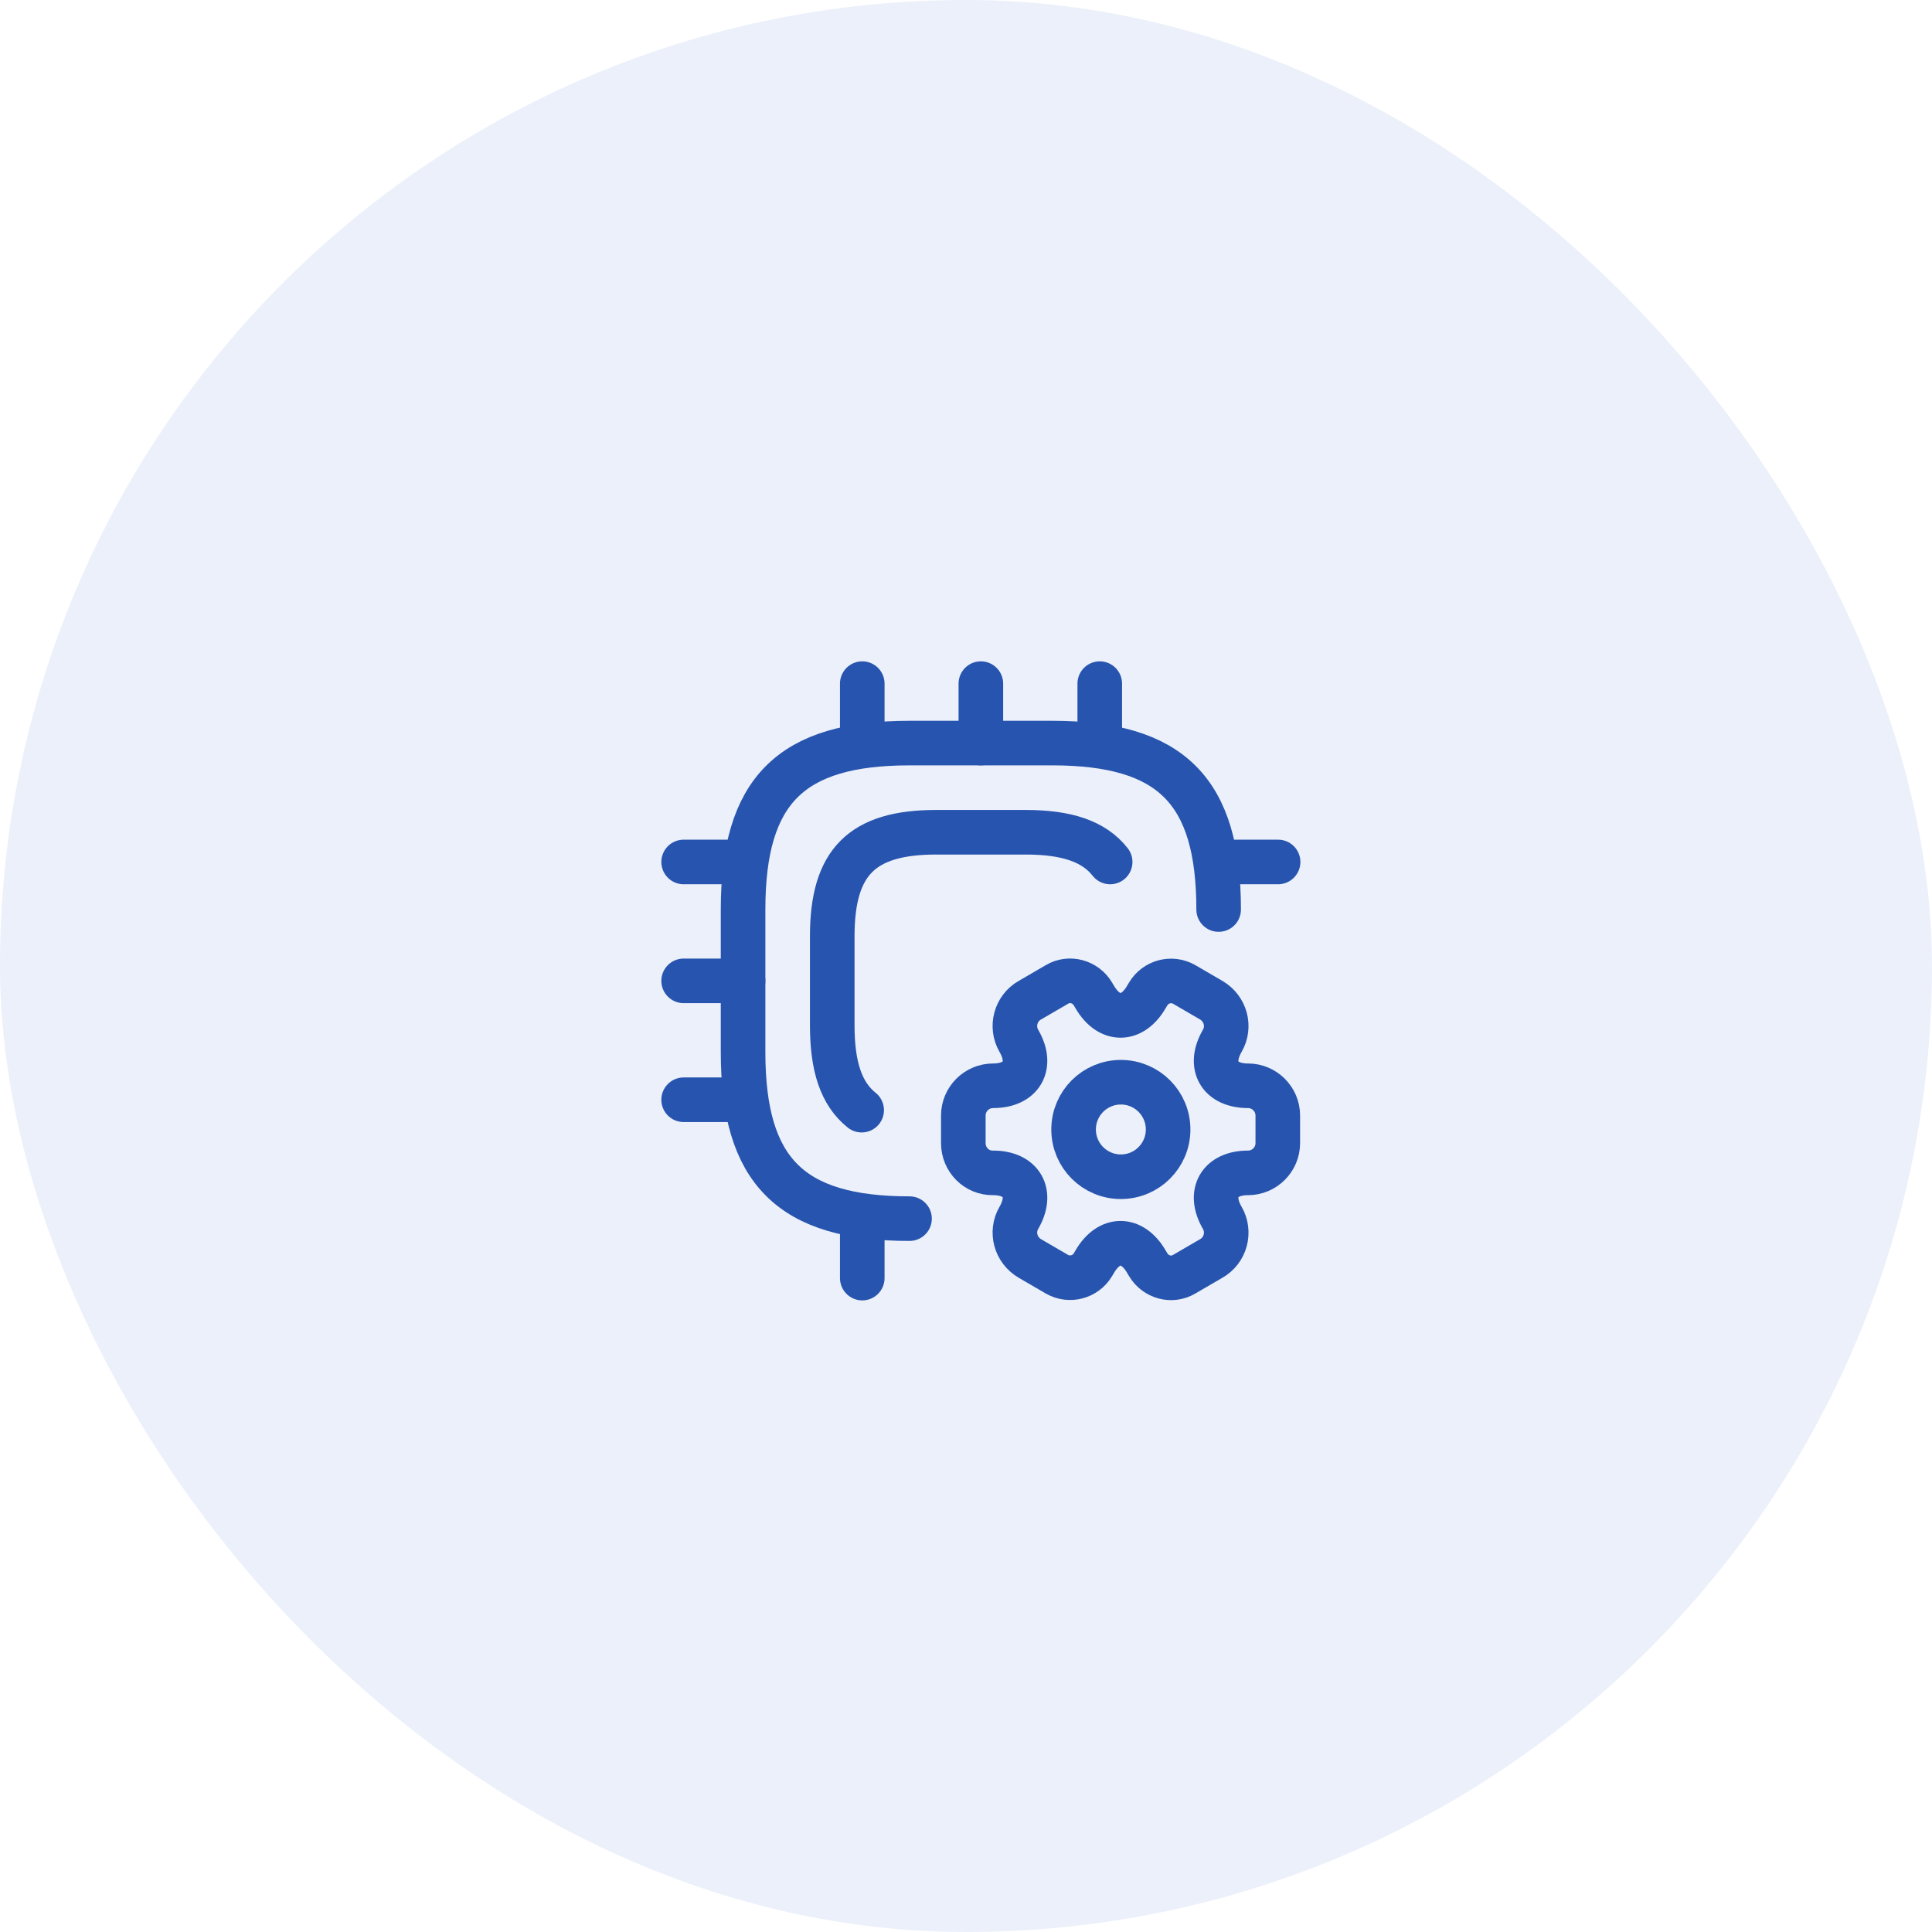
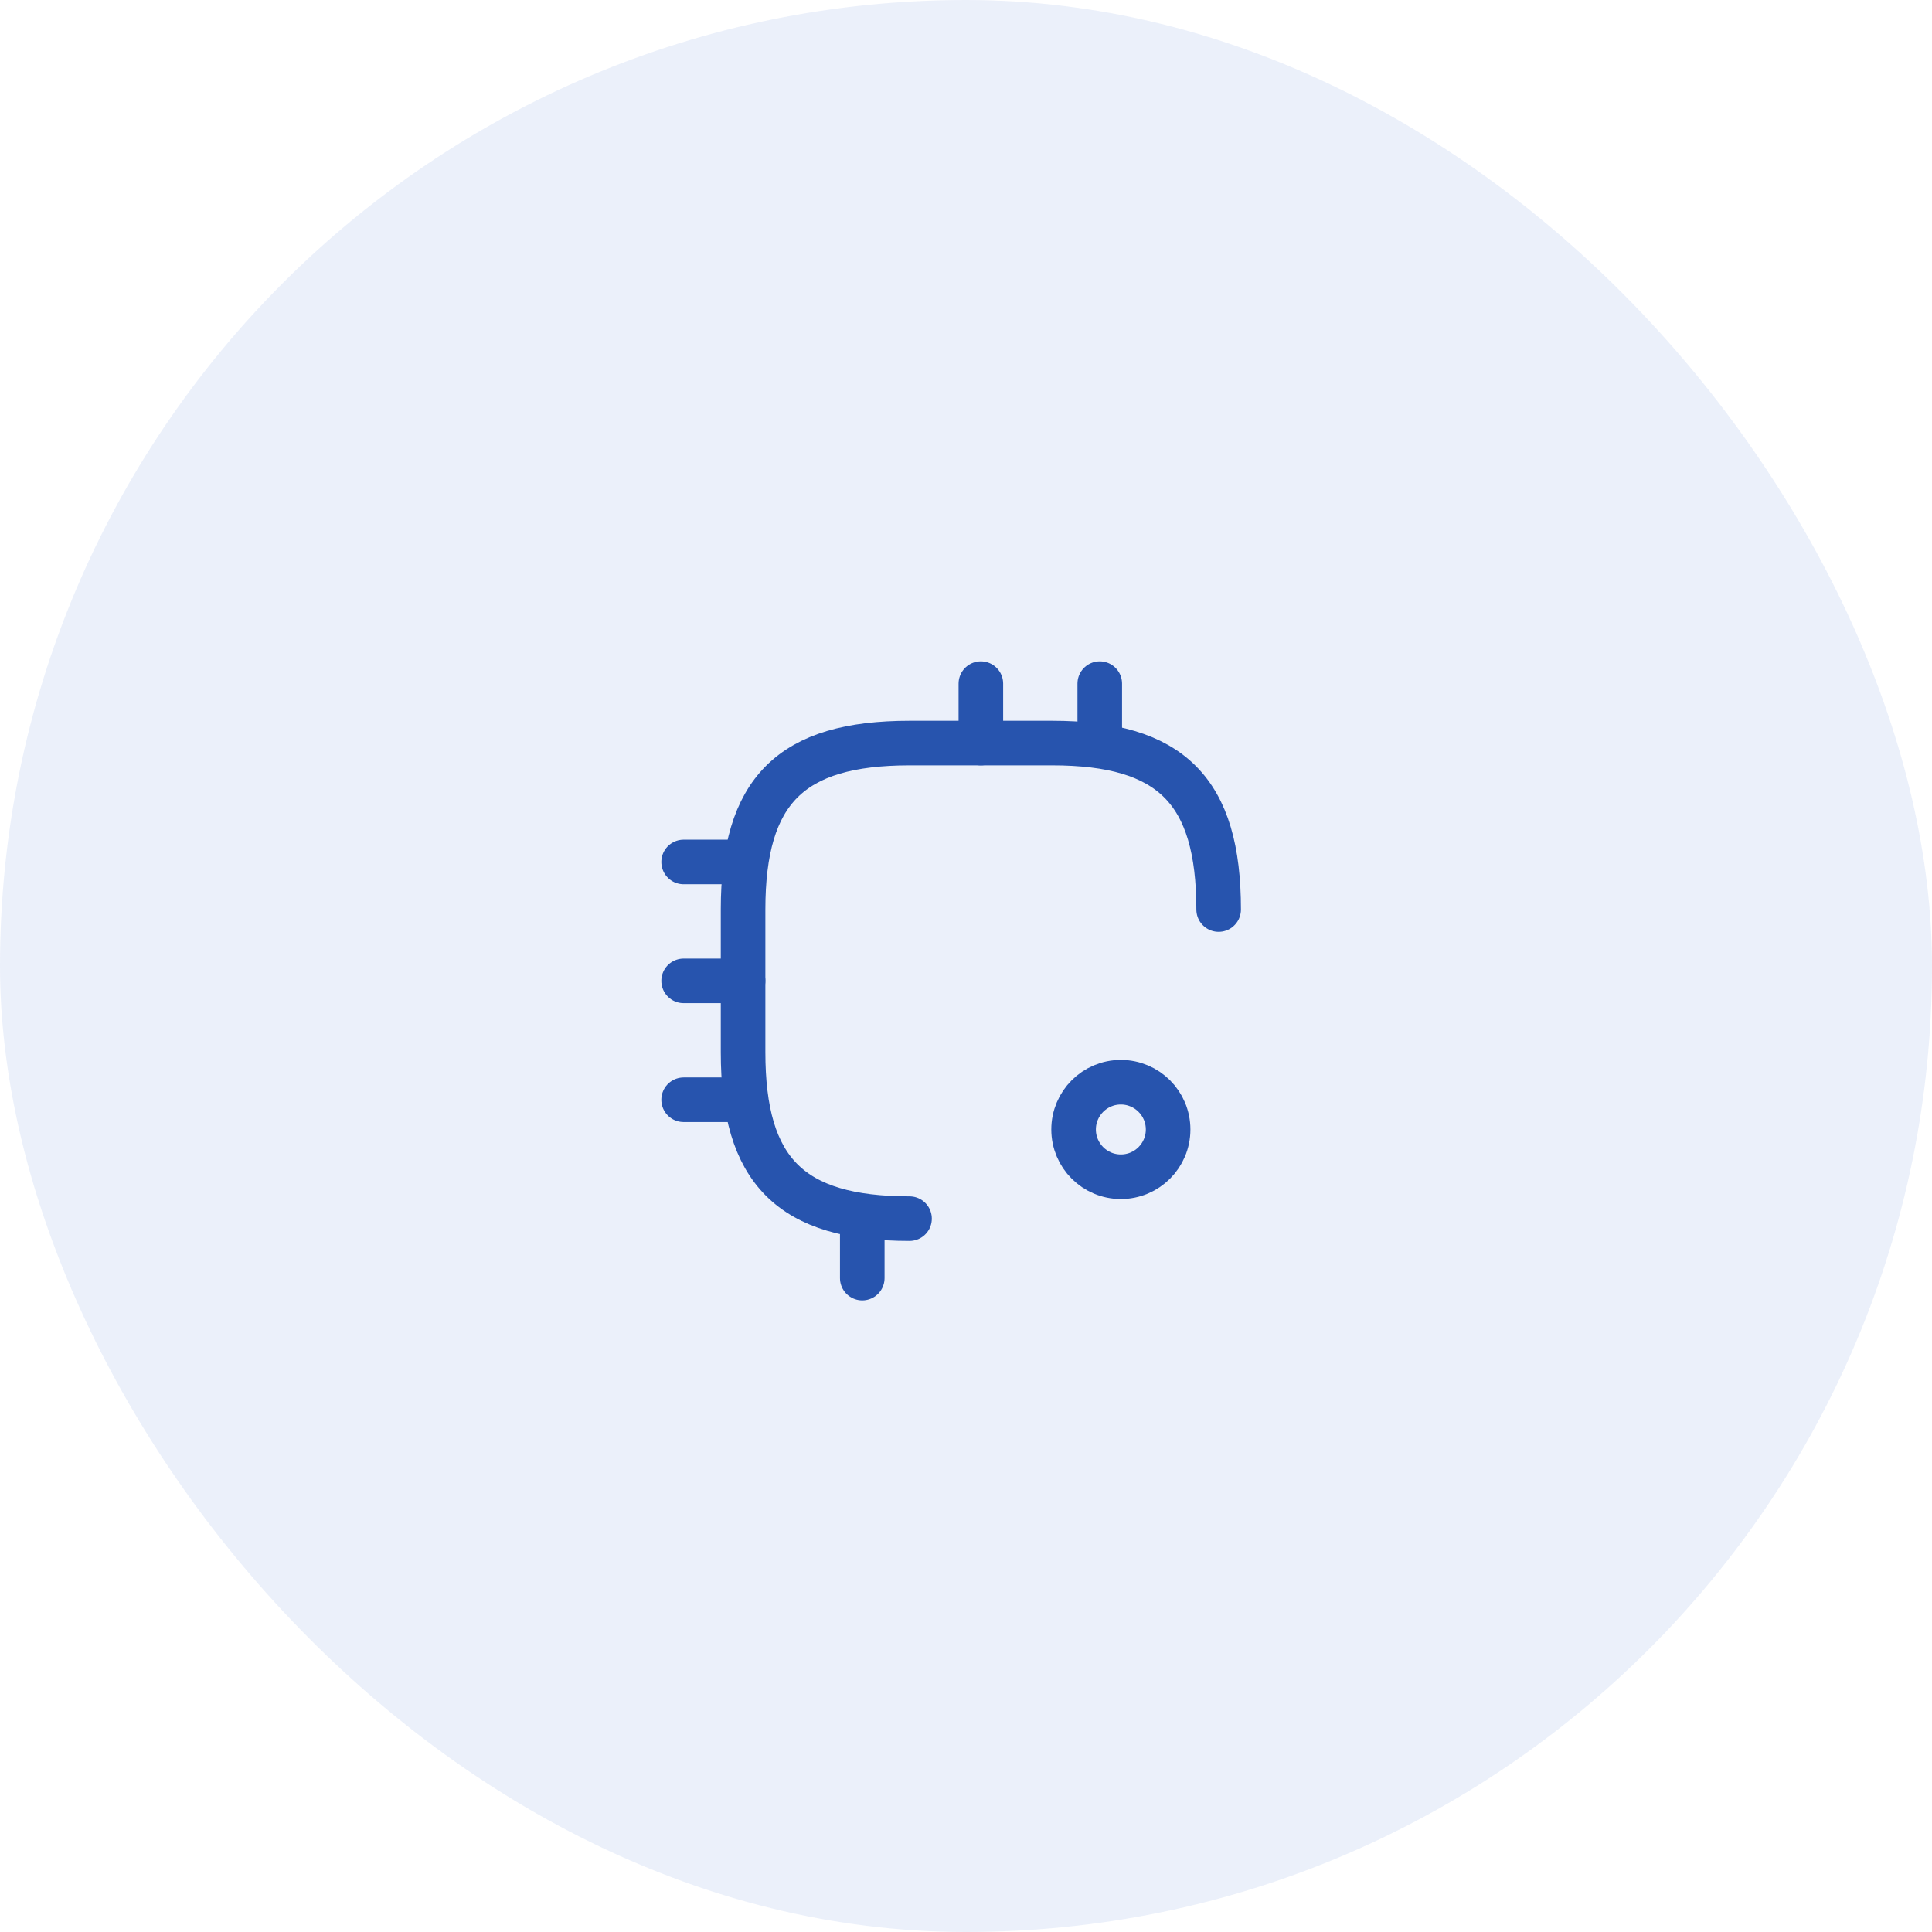
<svg xmlns="http://www.w3.org/2000/svg" width="65" height="65" viewBox="0 0 65 65" fill="none">
  <rect width="65" height="65" rx="32.5" fill="#275CC8" fill-opacity="0.09" />
  <path d="M41 30.6C41 26.6 39.4 25 35.4 25H30.6C26.6 25 25 26.6 25 30.6V35.4C25 39.4 26.6 41 30.6 41" stroke="#2754AE" stroke-width="1.5" stroke-linecap="round" stroke-linejoin="round" />
-   <path d="M37.35 29C36.8 28.3 35.88 28 34.5 28H31.5C29 28 28 29 28 31.5V34.5C28 35.88 28.3 36.8 28.99 37.35" stroke="#2754AE" stroke-width="1.5" stroke-linecap="round" stroke-linejoin="round" />
-   <path d="M29.01 25V23" stroke="#2754AE" stroke-width="1.5" stroke-linecap="round" stroke-linejoin="round" />
  <path d="M33 25V23" stroke="#2754AE" stroke-width="1.5" stroke-linecap="round" stroke-linejoin="round" />
  <path d="M37 25V23" stroke="#2754AE" stroke-width="1.5" stroke-linecap="round" stroke-linejoin="round" />
-   <path d="M41 29H43" stroke="#2754AE" stroke-width="1.5" stroke-linecap="round" stroke-linejoin="round" />
  <path d="M29.01 41V43" stroke="#2754AE" stroke-width="1.5" stroke-linecap="round" stroke-linejoin="round" />
  <path d="M23 29H25" stroke="#2754AE" stroke-width="1.5" stroke-linecap="round" stroke-linejoin="round" />
  <path d="M23 33H25" stroke="#2754AE" stroke-width="1.5" stroke-linecap="round" stroke-linejoin="round" />
  <path d="M23 37H25" stroke="#2754AE" stroke-width="1.5" stroke-linecap="round" stroke-linejoin="round" />
  <path d="M37.71 39.59C38.588 39.59 39.3 38.878 39.3 38C39.3 37.122 38.588 36.41 37.71 36.41C36.832 36.41 36.12 37.122 36.12 38C36.12 38.878 36.832 39.59 37.71 39.59Z" stroke="#2754AE" stroke-width="1.5" stroke-miterlimit="10" stroke-linecap="round" stroke-linejoin="round" />
-   <path d="M32.41 38.46V37.53C32.41 36.98 32.86 36.53 33.41 36.53C34.37 36.53 34.76 35.85 34.28 35.02C34 34.54 34.17 33.92 34.65 33.65L35.56 33.12C35.98 32.87 36.52 33.02 36.77 33.44L36.83 33.54C37.31 34.37 38.09 34.37 38.57 33.54L38.63 33.44C38.88 33.02 39.42 32.88 39.84 33.12L40.75 33.65C41.23 33.93 41.4 34.54 41.12 35.02C40.64 35.85 41.03 36.53 41.99 36.53C42.54 36.53 42.99 36.98 42.99 37.53V38.46C42.99 39.01 42.54 39.46 41.99 39.46C41.03 39.46 40.64 40.14 41.12 40.97C41.4 41.45 41.23 42.07 40.75 42.34L39.84 42.87C39.42 43.12 38.88 42.97 38.63 42.55L38.57 42.45C38.09 41.62 37.31 41.62 36.83 42.45L36.77 42.55C36.52 42.97 35.98 43.11 35.56 42.87L34.65 42.34C34.17 42.06 34 41.45 34.28 40.97C34.76 40.14 34.37 39.46 33.41 39.46C32.86 39.47 32.41 39.02 32.41 38.46Z" stroke="#2754AE" stroke-width="1.5" stroke-miterlimit="10" stroke-linecap="round" stroke-linejoin="round" />
</svg>